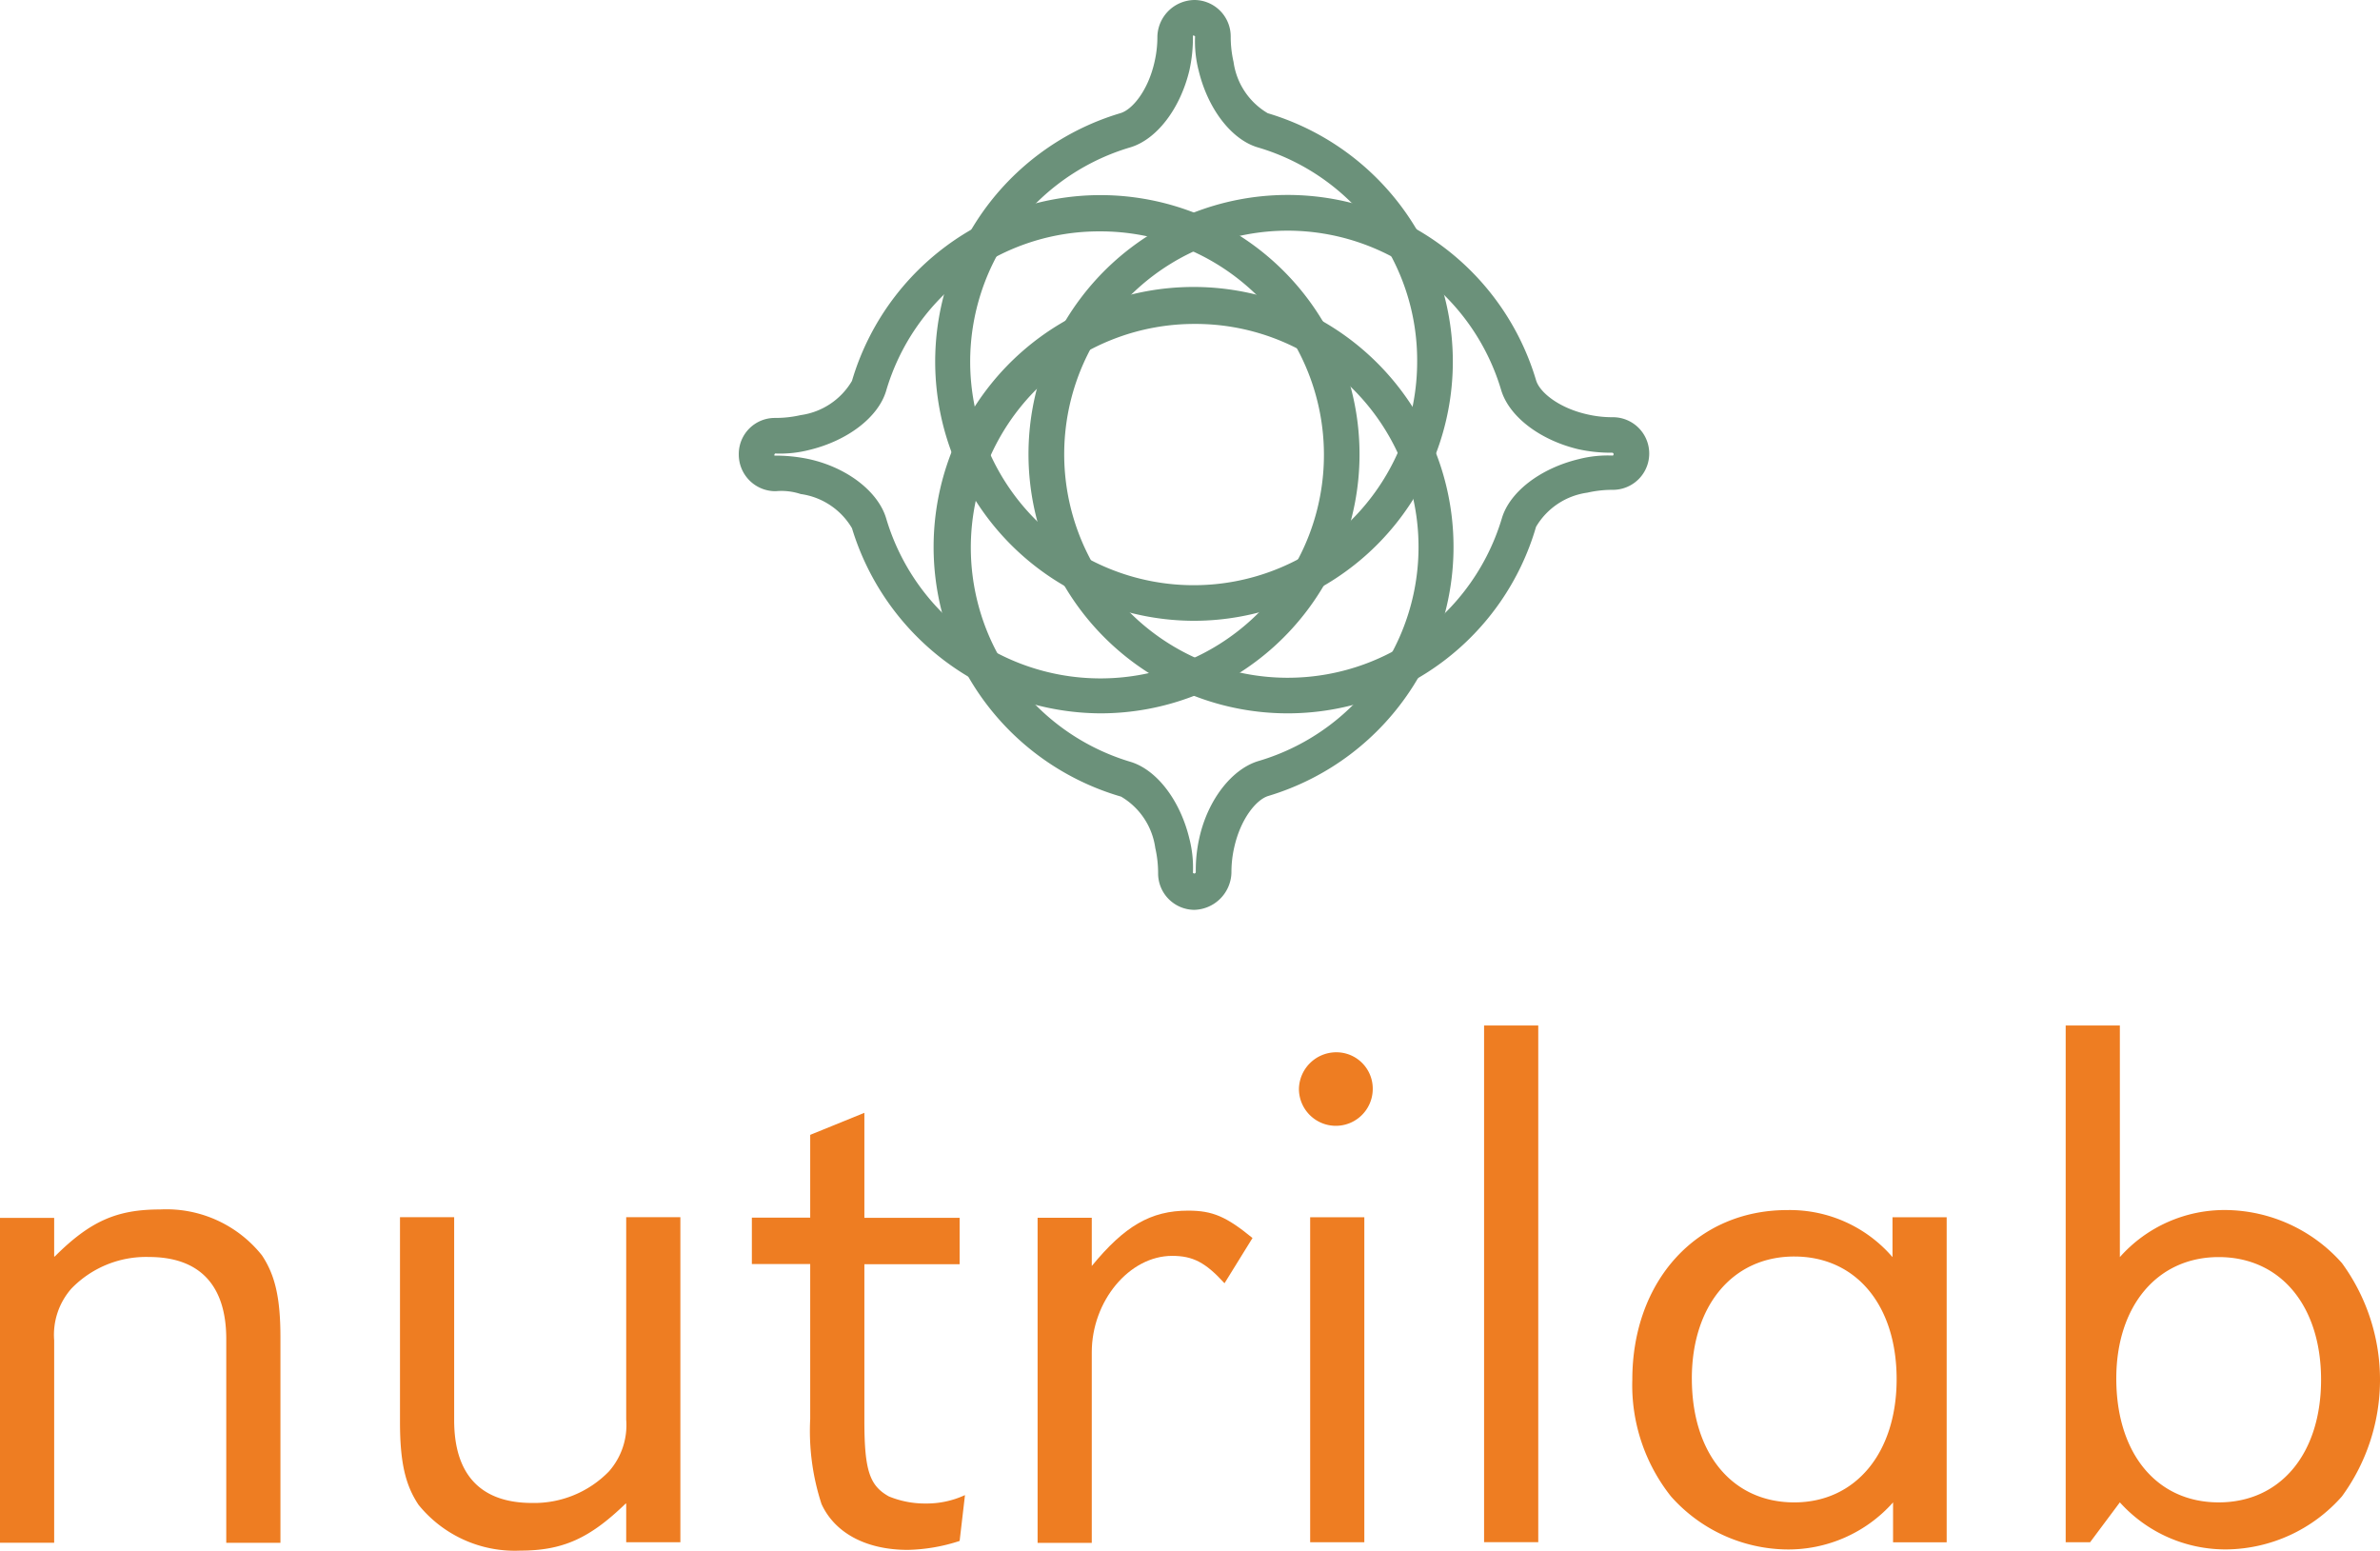
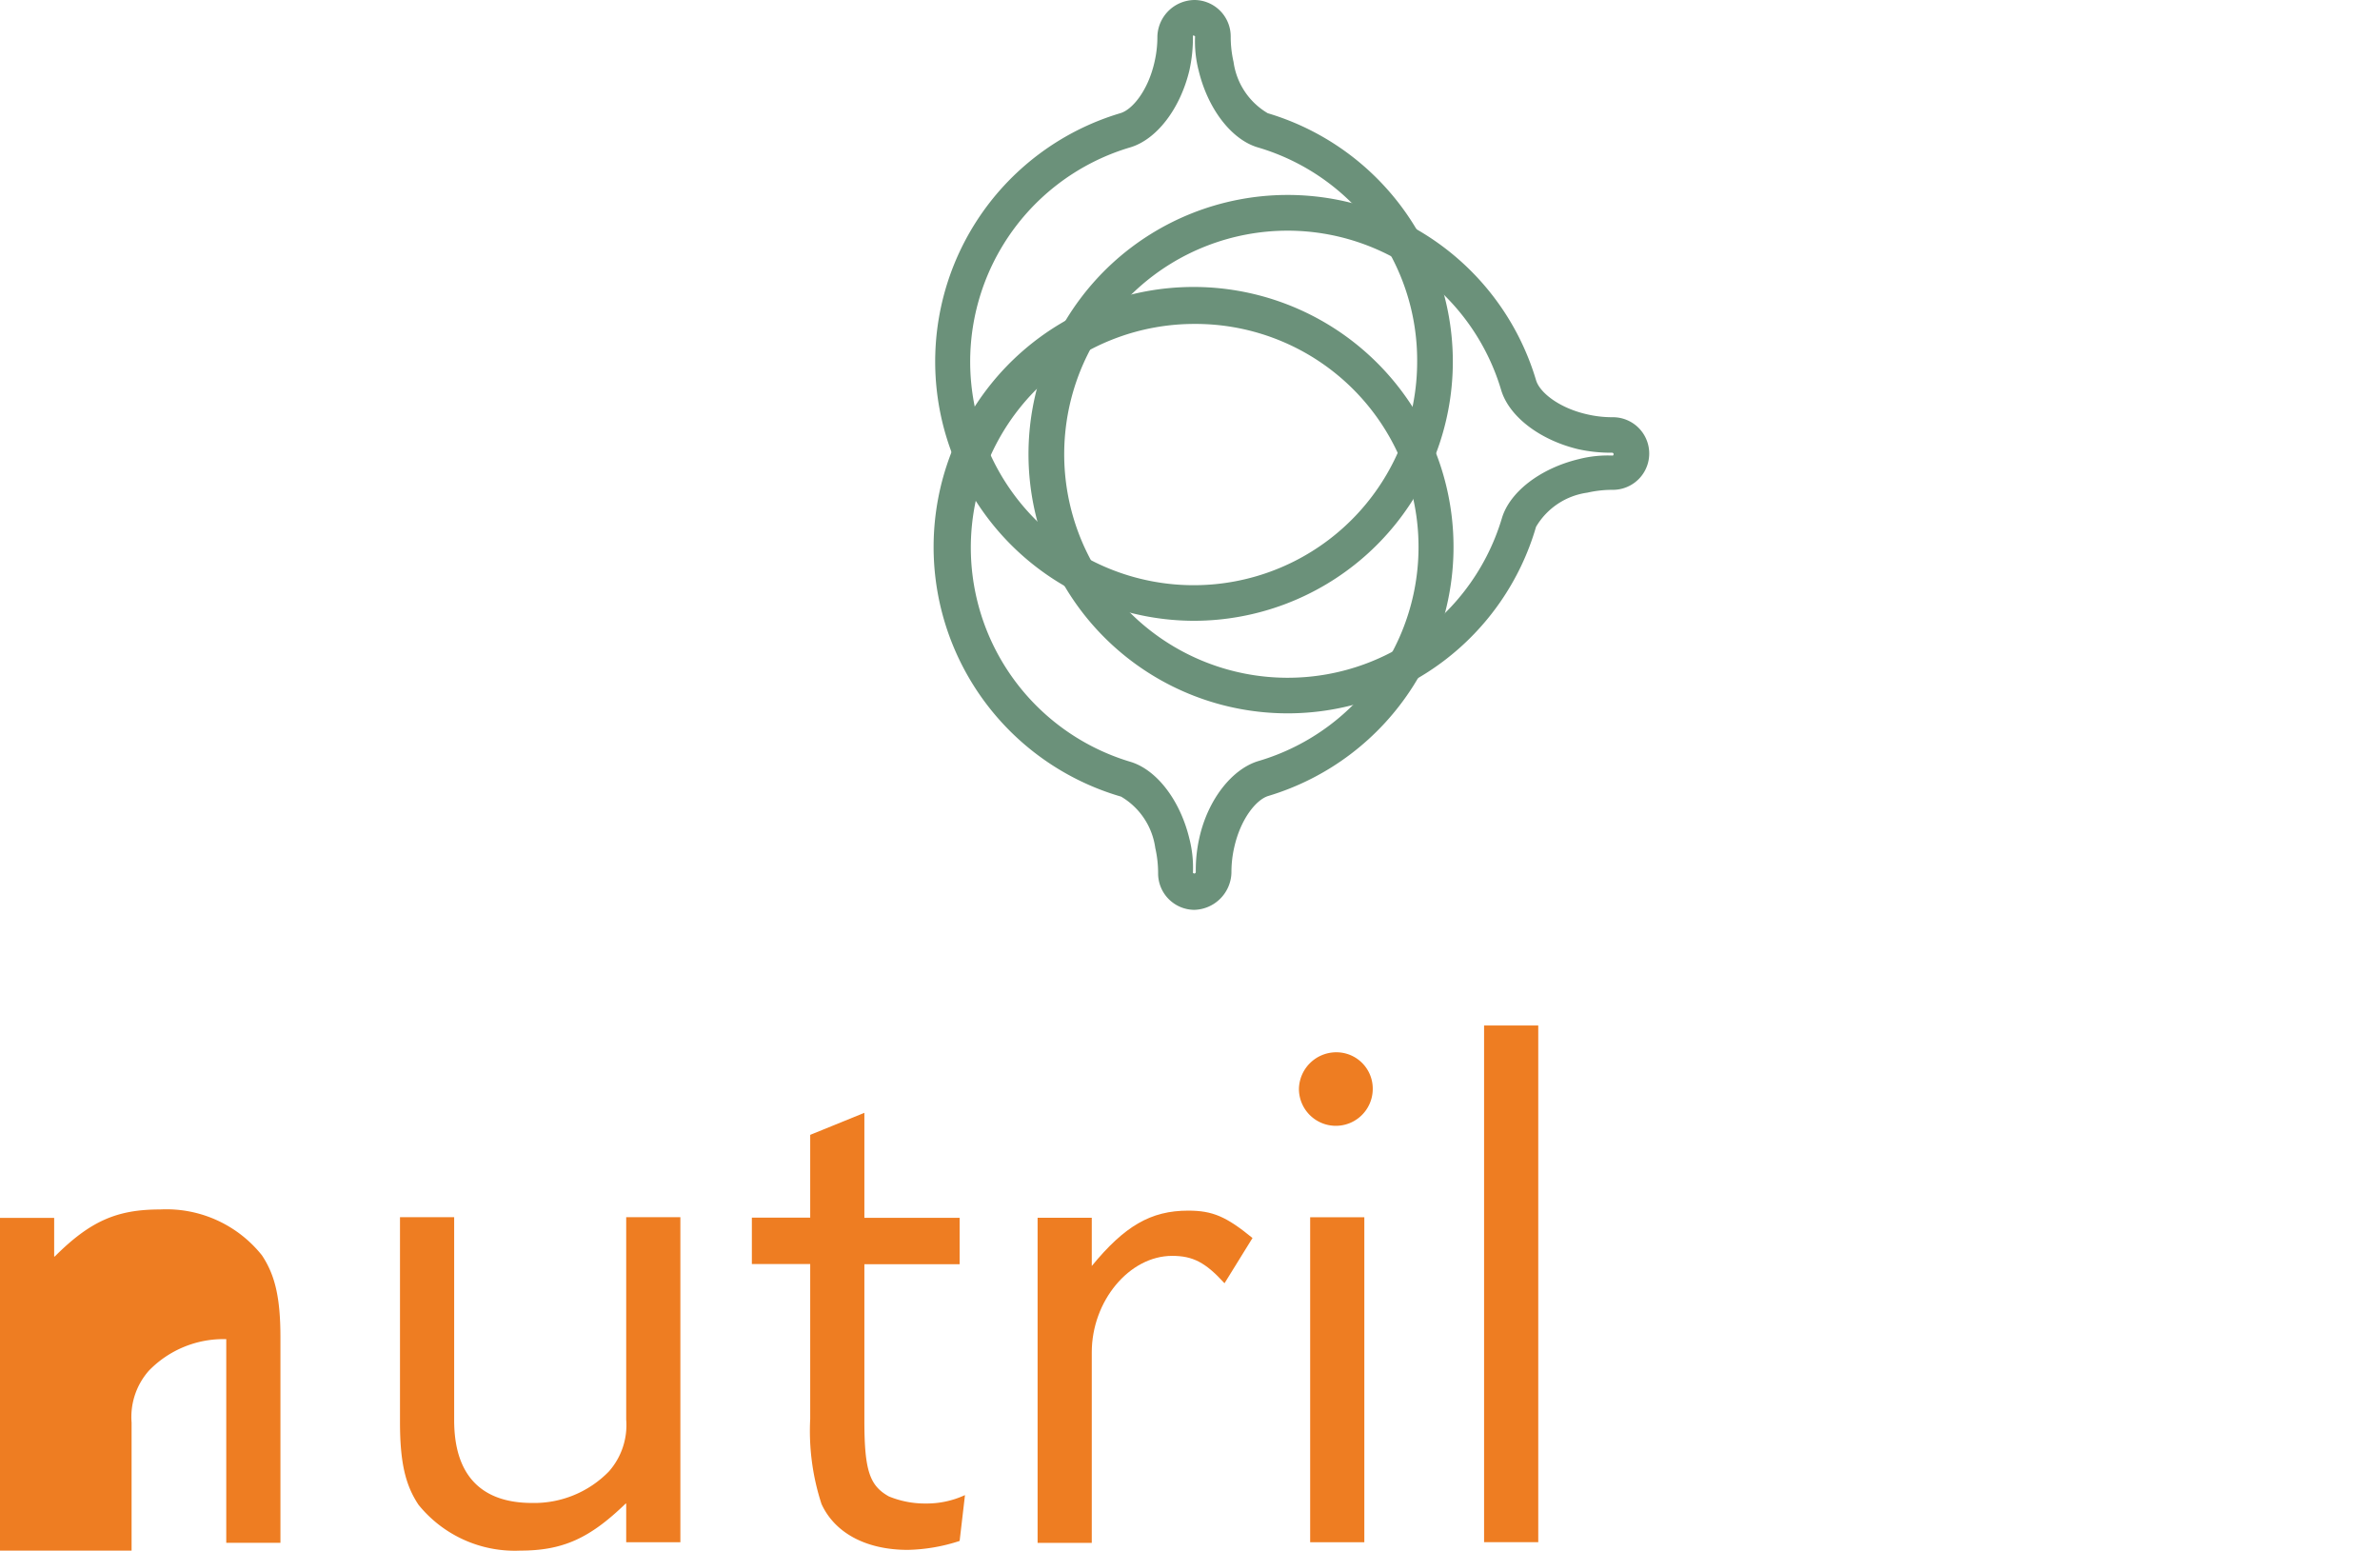
<svg xmlns="http://www.w3.org/2000/svg" width="141.424" height="92.129" viewBox="0 0 141.424 92.129">
  <g id="Group_24" data-name="Group 24" transform="translate(-117 -4750.871)">
    <g id="Nutrilab_-_2018_-_Logo_Ontwerp_-_Symbol" data-name="Nutrilab - 2018 - Logo Ontwerp - Symbol" transform="translate(160.9 4750.871)">
      <g id="Group_21" data-name="Group 21">
        <g id="Group_20" data-name="Group 20">
          <path id="Path_30" data-name="Path 30" d="M56.1,58.193A15.4,15.4,0,1,1,70.859,38.4c.211.719,1.354,1.65,3.046,2.03a6.616,6.616,0,0,0,1.48.169h.042a2.157,2.157,0,0,1,0,4.314,6.707,6.707,0,0,0-1.523.169,4.2,4.2,0,0,0-3.046,2.03A15.367,15.367,0,0,1,56.1,58.193Zm0-28.678A13.282,13.282,0,1,0,68.829,46.6c.465-1.565,2.284-2.961,4.568-3.511a6.918,6.918,0,0,1,2.03-.211.148.148,0,0,0,.042-.085.091.091,0,0,0-.085-.085,8.958,8.958,0,0,1-2.03-.211c-2.284-.55-4.1-1.946-4.568-3.511A13.248,13.248,0,0,0,56.1,29.515Z" transform="translate(-23.484 -15.81)" fill="#6b917a" />
-           <path id="Path_31" data-name="Path 31" d="M21.488,58.251a15.509,15.509,0,0,1-14.762-11,4.2,4.2,0,0,0-3.046-2.03,3.639,3.639,0,0,0-1.48-.169H2.157A2.176,2.176,0,0,1,0,42.854,2.139,2.139,0,0,1,2.157,40.7a6.707,6.707,0,0,0,1.523-.169A4.2,4.2,0,0,0,6.725,38.5,15.395,15.395,0,1,1,21.488,58.251ZM2.369,42.939a9.618,9.618,0,0,1,1.819.211c2.284.508,4.1,1.946,4.568,3.511A13.28,13.28,0,1,0,21.488,29.615,13.185,13.185,0,0,0,8.756,39.09c-.465,1.565-2.284,2.961-4.568,3.511a6.918,6.918,0,0,1-2.03.211.148.148,0,0,0-.042.085c-.042,0,0,.042.042.042Z" transform="translate(0 -15.868)" fill="#6b917a" />
          <path id="Path_32" data-name="Path 32" d="M43,36.884A15.4,15.4,0,0,1,38.6,6.725c.719-.211,1.65-1.354,2.03-3.046A6.616,6.616,0,0,0,40.8,2.2V2.157A2.232,2.232,0,0,1,43,0a2.166,2.166,0,0,1,2.157,2.157,6.707,6.707,0,0,0,.169,1.523,4.2,4.2,0,0,0,2.03,3.046A15.4,15.4,0,0,1,43,36.884ZM42.912,2.157a8.958,8.958,0,0,1-.211,2.03c-.55,2.284-1.946,4.1-3.511,4.568A13.28,13.28,0,1,0,56.236,21.488,13.185,13.185,0,0,0,46.761,8.756C45.2,8.291,43.8,6.472,43.251,4.188a6.918,6.918,0,0,1-.211-2.03.148.148,0,0,0-.085-.042C42.954,2.073,42.912,2.115,42.912,2.157Z" transform="translate(-15.926)" fill="#6b917a" />
          <path id="Path_33" data-name="Path 33" d="M43.054,77.427A2.166,2.166,0,0,1,40.9,75.27a6.707,6.707,0,0,0-.169-1.523A4.2,4.2,0,0,0,38.7,70.7a15.447,15.447,0,1,1,8.756-.042c-.719.212-1.65,1.354-2.03,3.046a6.616,6.616,0,0,0-.169,1.48v.042A2.269,2.269,0,0,1,43.054,77.427Zm0-34.812a13.286,13.286,0,0,0-3.807,26.014c1.565.465,2.961,2.284,3.511,4.568a6.918,6.918,0,0,1,.211,2.03.148.148,0,0,0,.085.042.091.091,0,0,0,.085-.085,8.725,8.725,0,0,1,.211-2.03c.508-2.284,1.946-4.1,3.511-4.568a13.255,13.255,0,0,0-3.807-25.971Z" transform="translate(-15.983 -23.369)" fill="#6b917a" />
        </g>
      </g>
    </g>
    <g id="Nutrilab_-_2018_-_Logo_Ontwerp_-_Zonder_onderschrift" data-name="Nutrilab - 2018 - Logo Ontwerp - Zonder onderschrift" transform="translate(-181.1 4702.7)">
      <g id="Group_23" data-name="Group 23" transform="translate(298.1 109.1)">
        <g id="Group_22" data-name="Group 22" transform="translate(0)">
-           <path id="Path_34" data-name="Path 34" d="M301.354,142.795c2.122-2.122,3.714-2.795,6.261-2.795a7.261,7.261,0,0,1,6.049,2.724c.778,1.167,1.1,2.512,1.1,4.882v12.2h-3.219v-12.1c0-3.219-1.592-4.882-4.6-4.882a6.17,6.17,0,0,0-4.6,1.875,4.155,4.155,0,0,0-1.026,3.078v12.027H298.1V140.5h3.219v2.3Z" transform="translate(-298.1 -129.07)" fill="#ee7d22" />
+           <path id="Path_34" data-name="Path 34" d="M301.354,142.795c2.122-2.122,3.714-2.795,6.261-2.795a7.261,7.261,0,0,1,6.049,2.724c.778,1.167,1.1,2.512,1.1,4.882v12.2h-3.219v-12.1a6.17,6.17,0,0,0-4.6,1.875,4.155,4.155,0,0,0-1.026,3.078v12.027H298.1V140.5h3.219v2.3Z" transform="translate(-298.1 -129.07)" fill="#ee7d22" />
          <path id="Path_35" data-name="Path 35" d="M378.707,158.315c-2.122,2.052-3.714,2.795-6.261,2.795a7.359,7.359,0,0,1-6.049-2.724c-.778-1.167-1.1-2.512-1.1-4.917V141.3h3.219v12.062c0,3.254,1.592,4.917,4.634,4.917a6.2,6.2,0,0,0,4.563-1.875,4.155,4.155,0,0,0,1.026-3.078V141.3h3.219v19.314h-3.219v-2.3Z" transform="translate(-341.529 -129.91)" fill="#ee7d22" />
          <path id="Path_36" data-name="Path 36" d="M431.086,130.026h5.66v2.759h-5.66v9.3c0,2.971.318,3.856,1.45,4.492a5.626,5.626,0,0,0,2.193.424,5.419,5.419,0,0,0,2.335-.5l-.318,2.724a10.54,10.54,0,0,1-3.078.531c-2.512,0-4.351-1.026-5.129-2.724a13.992,13.992,0,0,1-.672-5.058v-9.2H424.4v-2.759h3.467v-4.917l3.219-1.309v6.226Z" transform="translate(-379.723 -118.6)" fill="#ee7d22" />
          <path id="Path_37" data-name="Path 37" d="M475.619,140.624v2.865c1.946-2.37,3.5-3.29,5.731-3.29,1.45,0,2.264.354,3.82,1.627l-1.663,2.688c-1.132-1.238-1.875-1.627-3.113-1.627-2.547,0-4.775,2.688-4.775,5.731v11.32H472.4V140.624Z" transform="translate(-410.744 -129.199)" fill="#ee7d22" />
          <path id="Path_38" data-name="Path 38" d="M520.686,115.793a2.193,2.193,0,1,1-4.386-.035,2.221,2.221,0,0,1,2.193-2.158A2.16,2.16,0,0,1,520.686,115.793Zm-.5,26.919h-3.219V123.4h3.219Z" transform="translate(-439.115 -112.008)" fill="#ee7d22" />
          <path id="Path_39" data-name="Path 39" d="M550.619,139.8H547.4V109.1h3.219Z" transform="translate(-459.213 -109.1)" fill="#ee7d22" />
-           <path id="Path_40" data-name="Path 40" d="M591.013,159.839h-3.219v-2.37a8.323,8.323,0,0,1-6.367,2.795,9.345,9.345,0,0,1-6.827-3.148,10.629,10.629,0,0,1-2.3-6.933c0-5.872,3.82-10.082,9.2-10.082a8.042,8.042,0,0,1,6.261,2.795v-2.37h3.219v19.314Zm-15.175-9.728c0,4.457,2.405,7.358,6.084,7.358,3.643,0,6.084-2.936,6.084-7.322s-2.405-7.287-6.084-7.287C578.278,142.859,575.837,145.76,575.837,150.111Z" transform="translate(-475.305 -129.134)" fill="#ee7d22" />
-           <path id="Path_41" data-name="Path 41" d="M648.319,122.86a8.323,8.323,0,0,1,6.367-2.795,9.345,9.345,0,0,1,6.827,3.148,11.749,11.749,0,0,1,0,13.867,9.275,9.275,0,0,1-6.827,3.148,8.446,8.446,0,0,1-6.367-2.795l-1.769,2.37H645.1V109.1h3.219Zm-.212,7.216c0,4.457,2.405,7.358,6.084,7.358s6.084-2.9,6.084-7.287-2.405-7.287-6.084-7.287C650.548,122.86,648.107,125.761,648.107,130.077Z" transform="translate(-522.353 -109.1)" fill="#ee7d22" />
        </g>
      </g>
    </g>
  </g>
</svg>